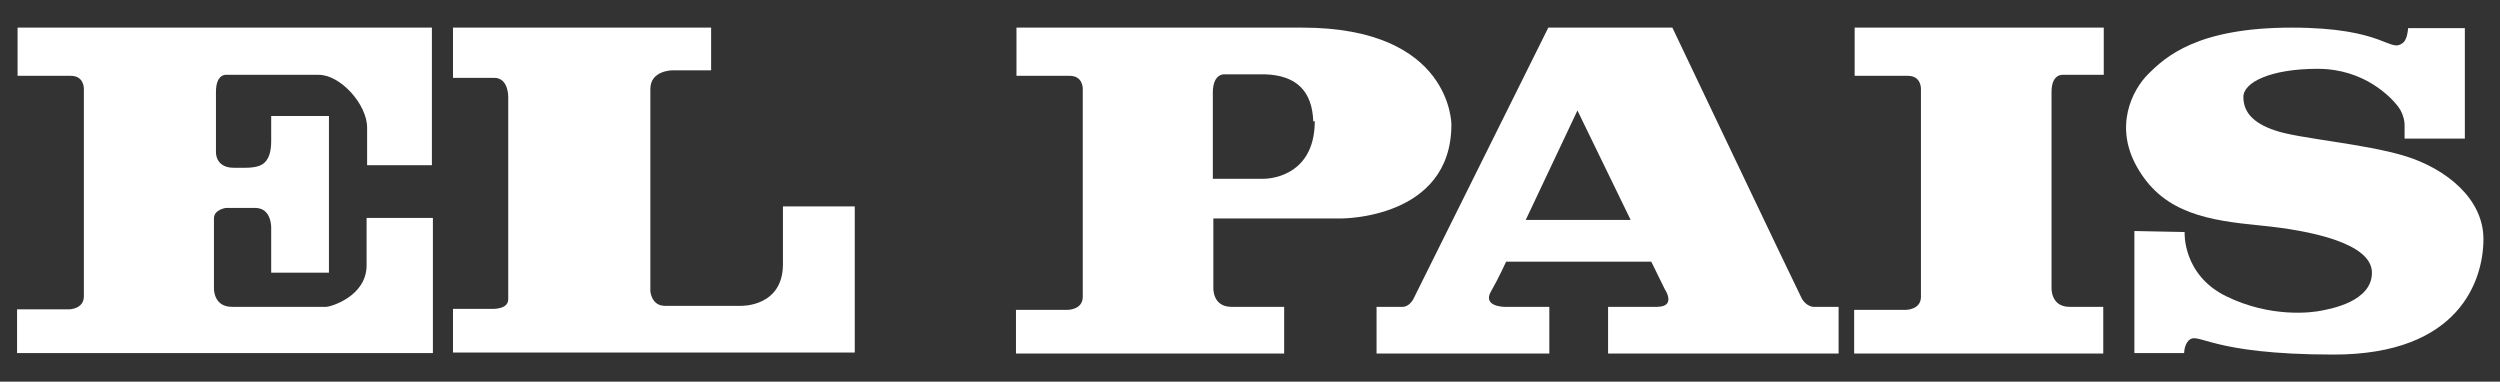
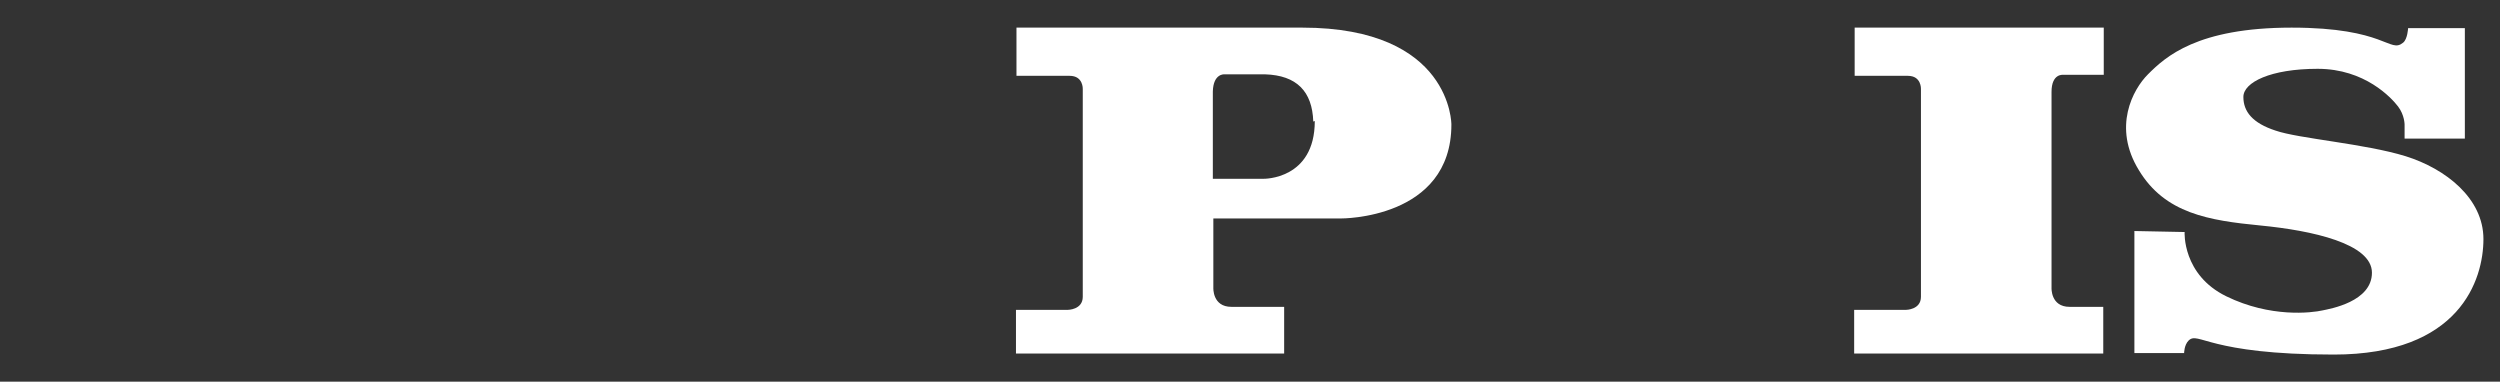
<svg xmlns="http://www.w3.org/2000/svg" id="Capa_1" version="1.1" viewBox="0 0 497.8 76">
  <rect x="0" y="0" width="497.8" height="76" fill="#333333" stroke="none" />
  <defs>
    <style>
      .st0, .st1 {
        fill: #fff;
      }

      .st1 {
        fill-rule: evenodd;
      }
    </style>
  </defs>
-   <path class="st0" d="M86,5.5v27.4h-12.9v-7.5c0-4.6-5.3-10.5-9.6-10.5h-18.5s-2-.2-2,3.4v11.9s-.2,3,3.2,3.2c2,0,4.5.2,5.9-.6,1.6-.9,1.9-2.9,1.9-4.8v-4.9h11.5v31.2h-11.5v-8.8s.2-4.1-3.2-4.1h-5.8s-2.4.3-2.4,2.1v13.8s-.2,3.8,3.6,3.8h18.8c.7,0,8-2,8-8.3v-9.4h13.2v26.9H3.4v-8.7h10.3s3,0,3-2.6V17.7s.1-2.6-2.6-2.6H3.5V5.5h82.4Z" />
-   <path class="st0" d="M90.1,5.5h51.5v8.5h-7.7s-4.4,0-4.4,3.7v40.3s.2,2.9,2.9,2.9h15.1s8.4.3,8.4-8.3v-11.5h14.3v29.1h-80v-8.7h7.7s3.3.2,3.3-1.9V19.3s.1-3.8-2.8-3.8h-8.2V5.5Z" />
  <path class="st1" d="M259.2,5.5h-56.8v9.6h10.6c2.7,0,2.6,2.6,2.6,2.6v41.4c0,2.6-3,2.6-3,2.6h-10.3v8.7h53.4v-9.3h-10.5c-3.8,0-3.6-3.8-3.6-3.8v-13.8h25.4s22,.2,22-18.7c0,0,.1-19.3-29.7-19.3h0ZM261.5,24.2c-.2-6-3.3-9.2-9.6-9.4h-8.1s-2.2-.2-2.3,3.4c0,5.8,0,17.4,0,17.4h10.1s10.2.2,10.2-11.5" />
-   <path class="st0" d="M308.3,5.5l-26.9,54.1s-.8,1.5-2.1,1.5h-5.2v9.3h34.4v-9.3h-8.9s-4.5,0-2.7-3.1c1.5-2.6,3-5.9,3-5.9h28.9l2.7,5.5s2.4,3.5-1.6,3.5h-9.7v9.3h45.9v-9.3h-5.1s-1.3-.1-2.2-1.6c-.8-1.5-25.8-54-25.8-54h-24.7ZM314.1,22l10.6,21.8h-20.9s10.3-21.8,10.3-21.8h0Z" />
  <path class="st0" d="M418.8,5.5h-49.5v9.6h10.6c2.7,0,2.6,2.6,2.6,2.6v41.4c0,2.6-3,2.6-3,2.6h-10.3v8.7h49.6v-9.3h-6.7c-3.8,0-3.6-3.8-3.6-3.8,0-13,0-26,0-39,0-3.7,2.3-3.4,2.3-3.4h8.1V5.5Z" />
  <path class="st0" d="M434.8,70.3h-9.8v-24.3l10,.2s-.5,8.5,8.3,12.8,17,3.3,19.2,2.8c1.4-.3,9.8-1.7,9.8-7.5,0-5.8-11.9-8.4-22.2-9.4-10.3-1-19-2.4-24.2-11-5.3-8.6-1.2-16.1,1.8-19.1,3.5-3.5,9.8-9.3,28.6-9.3s19.5,5.2,22.2,3c.9-.7,1-2.9,1-2.9h11.3v22h-12v-2.8s0-1.9-1.3-3.6-6.6-7.5-16-7.5-14.8,2.7-14.8,5.6,1.8,5.2,6.4,6.7c4.6,1.6,17.8,2.6,25.9,5.1,8,2.5,15.5,8.4,15.5,16.5s-4.7,23-29.8,23-26.9-4.7-28.9-2.8c-.9.9-.9,2.5-.9,2.5h0Z" />
</svg>